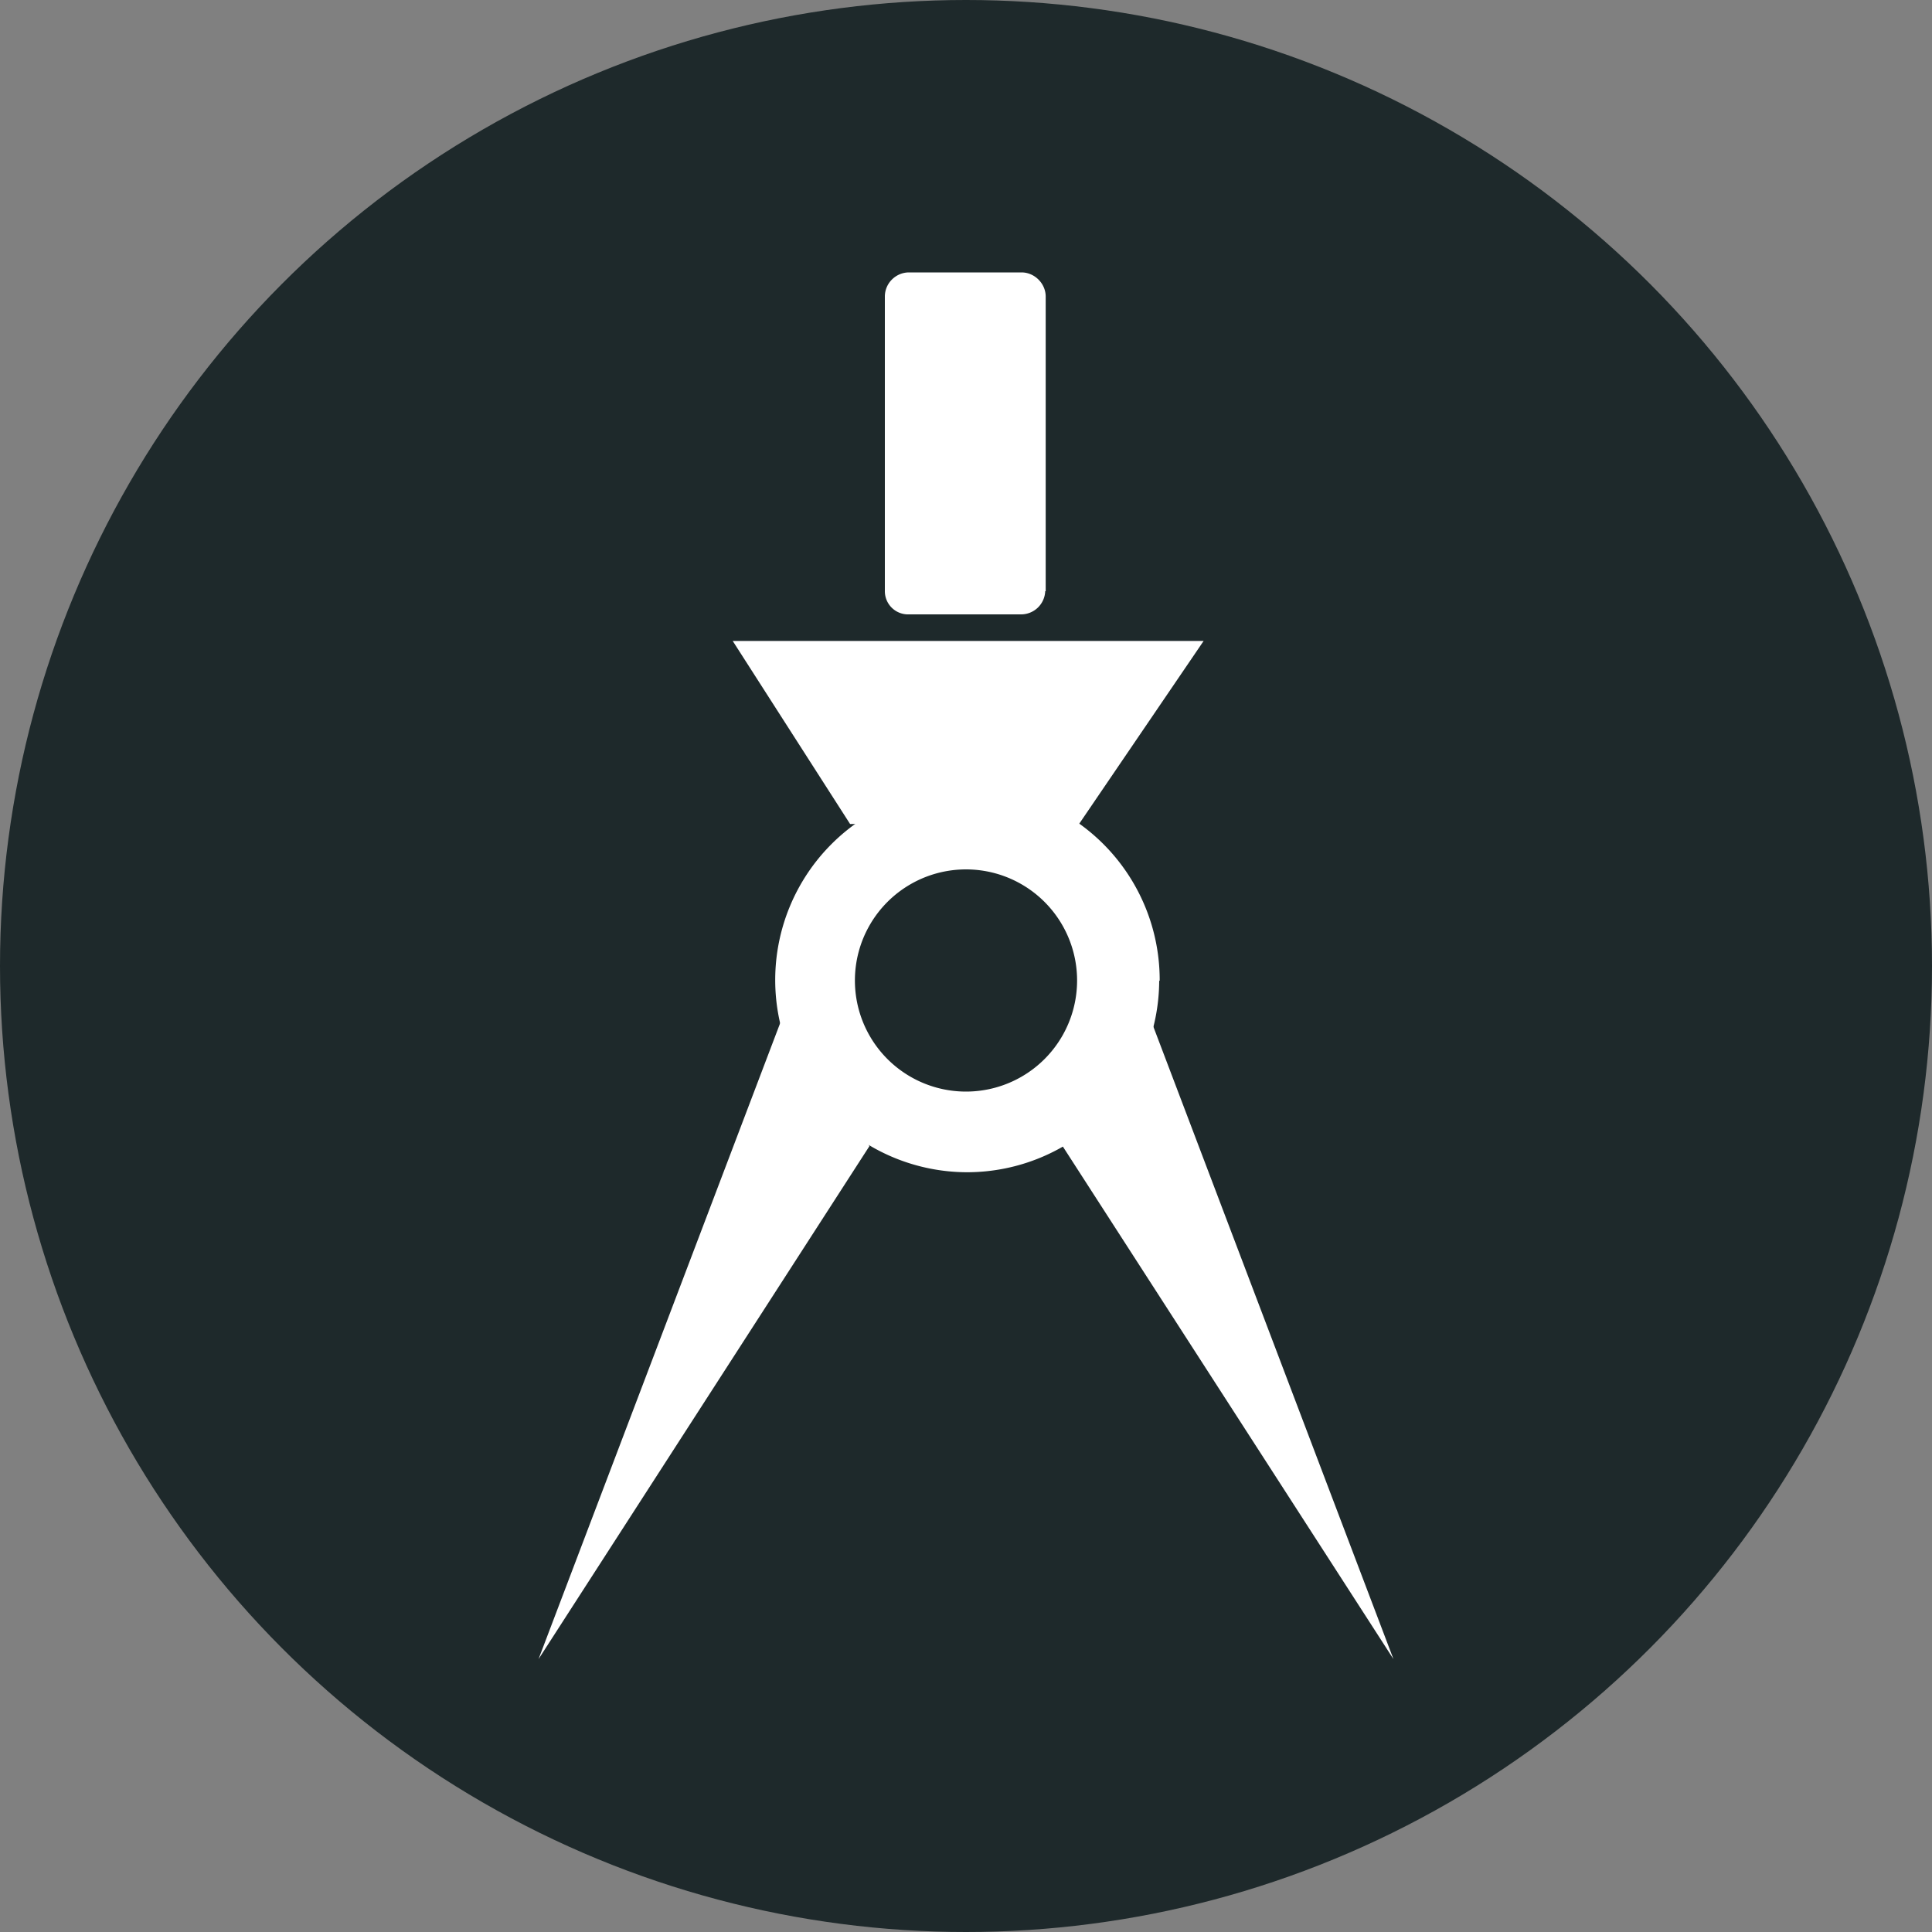
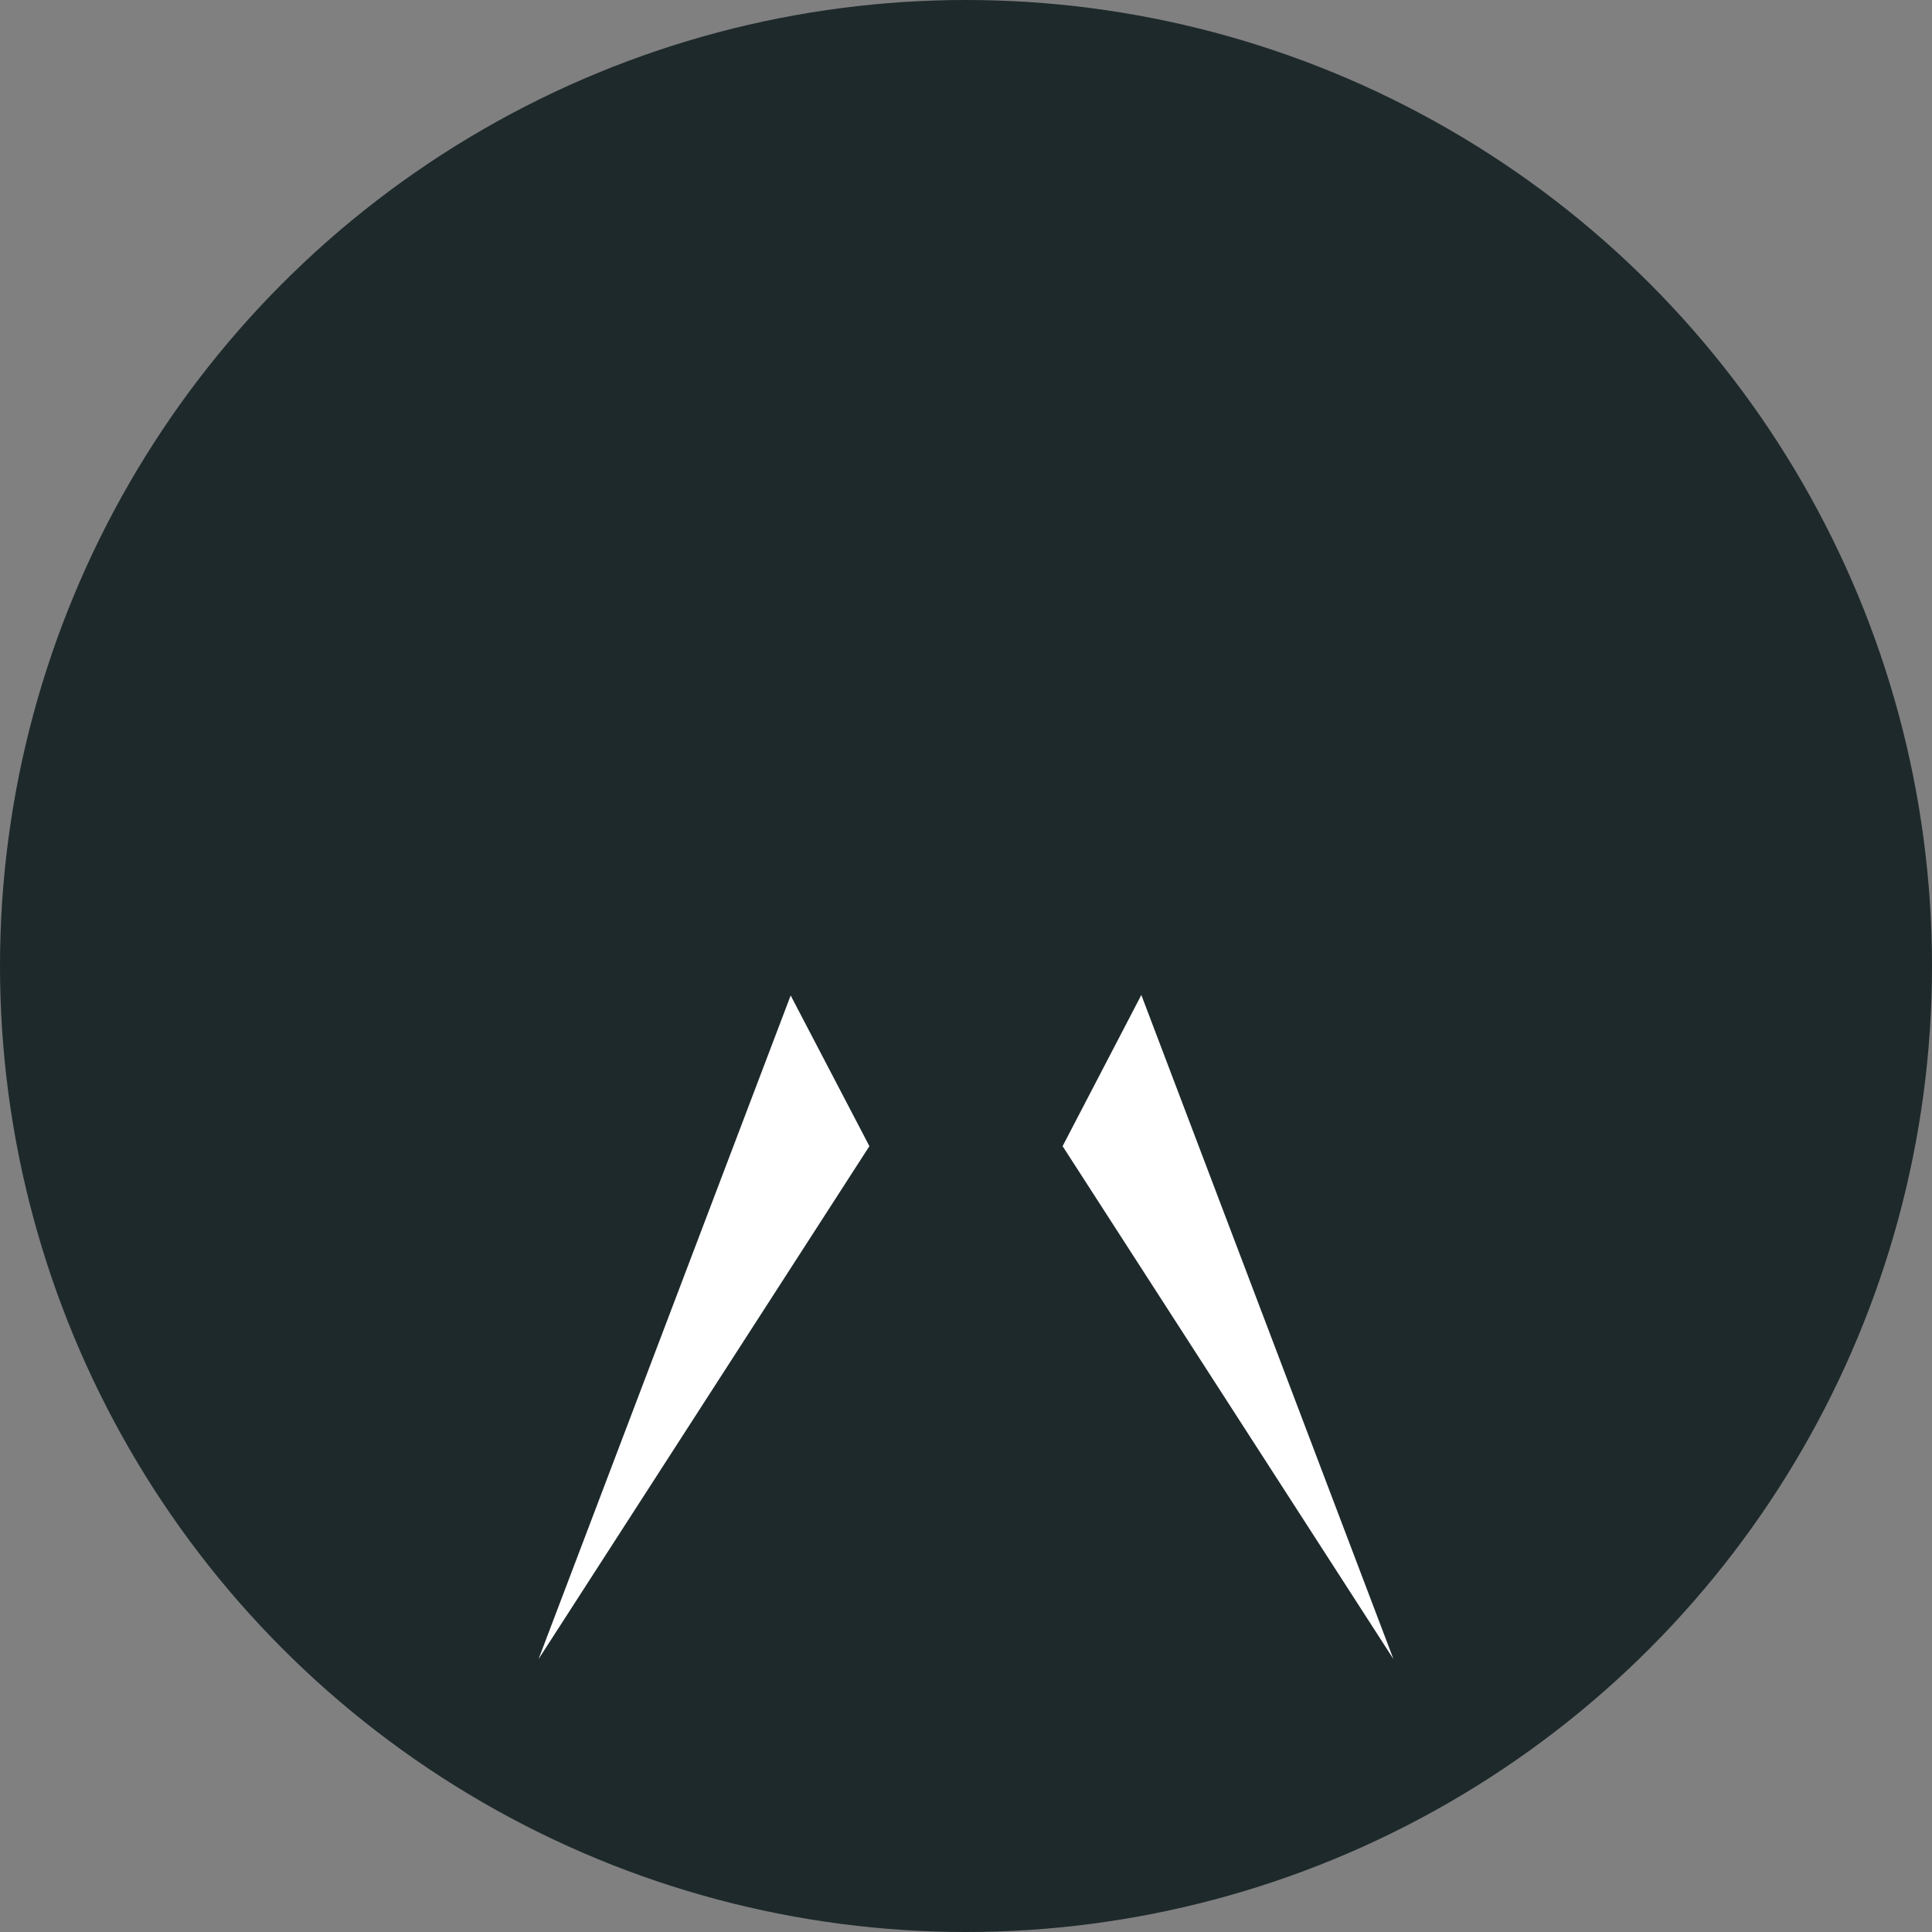
<svg xmlns="http://www.w3.org/2000/svg" width="512" height="512" viewBox="0 0 40 40">
  <rect x="0" y="0" width="40" height="40" fill="#808080" stroke="none" />
  <circle cx="20" cy="20" r="20" fill="#1e292b" />
  <circle cx="20" cy="20" r="20" fill="none" />
  <g fill="#fff">
-     <path d="M21.64 12.24a.5.5 0 0 1-.5.48h-2.32a.48.48 0 0 1-.5-.48v-6.1c0-.28.23-.5.5-.5h2.33c.27 0 .5.23.5.5v6.1zm-6.47 1.03h9.75l-2.6 3.82-4.72-.03z" />
-     <path d="M24 20.3a3.98 3.98 0 0 1-3.97 3.97 3.98 3.98 0 0 1 0-7.96 3.98 3.98 0 0 1 3.98 4zM20 18a2.3 2.3 0 1 0 0 4.6 2.3 2.3 0 0 0 0-4.6z" />
    <path d="M11.15 34.35l5.22-13.74L18 23.73zm17.7 0L23.63 20.6 22 23.73z" />
  </g>
</svg>